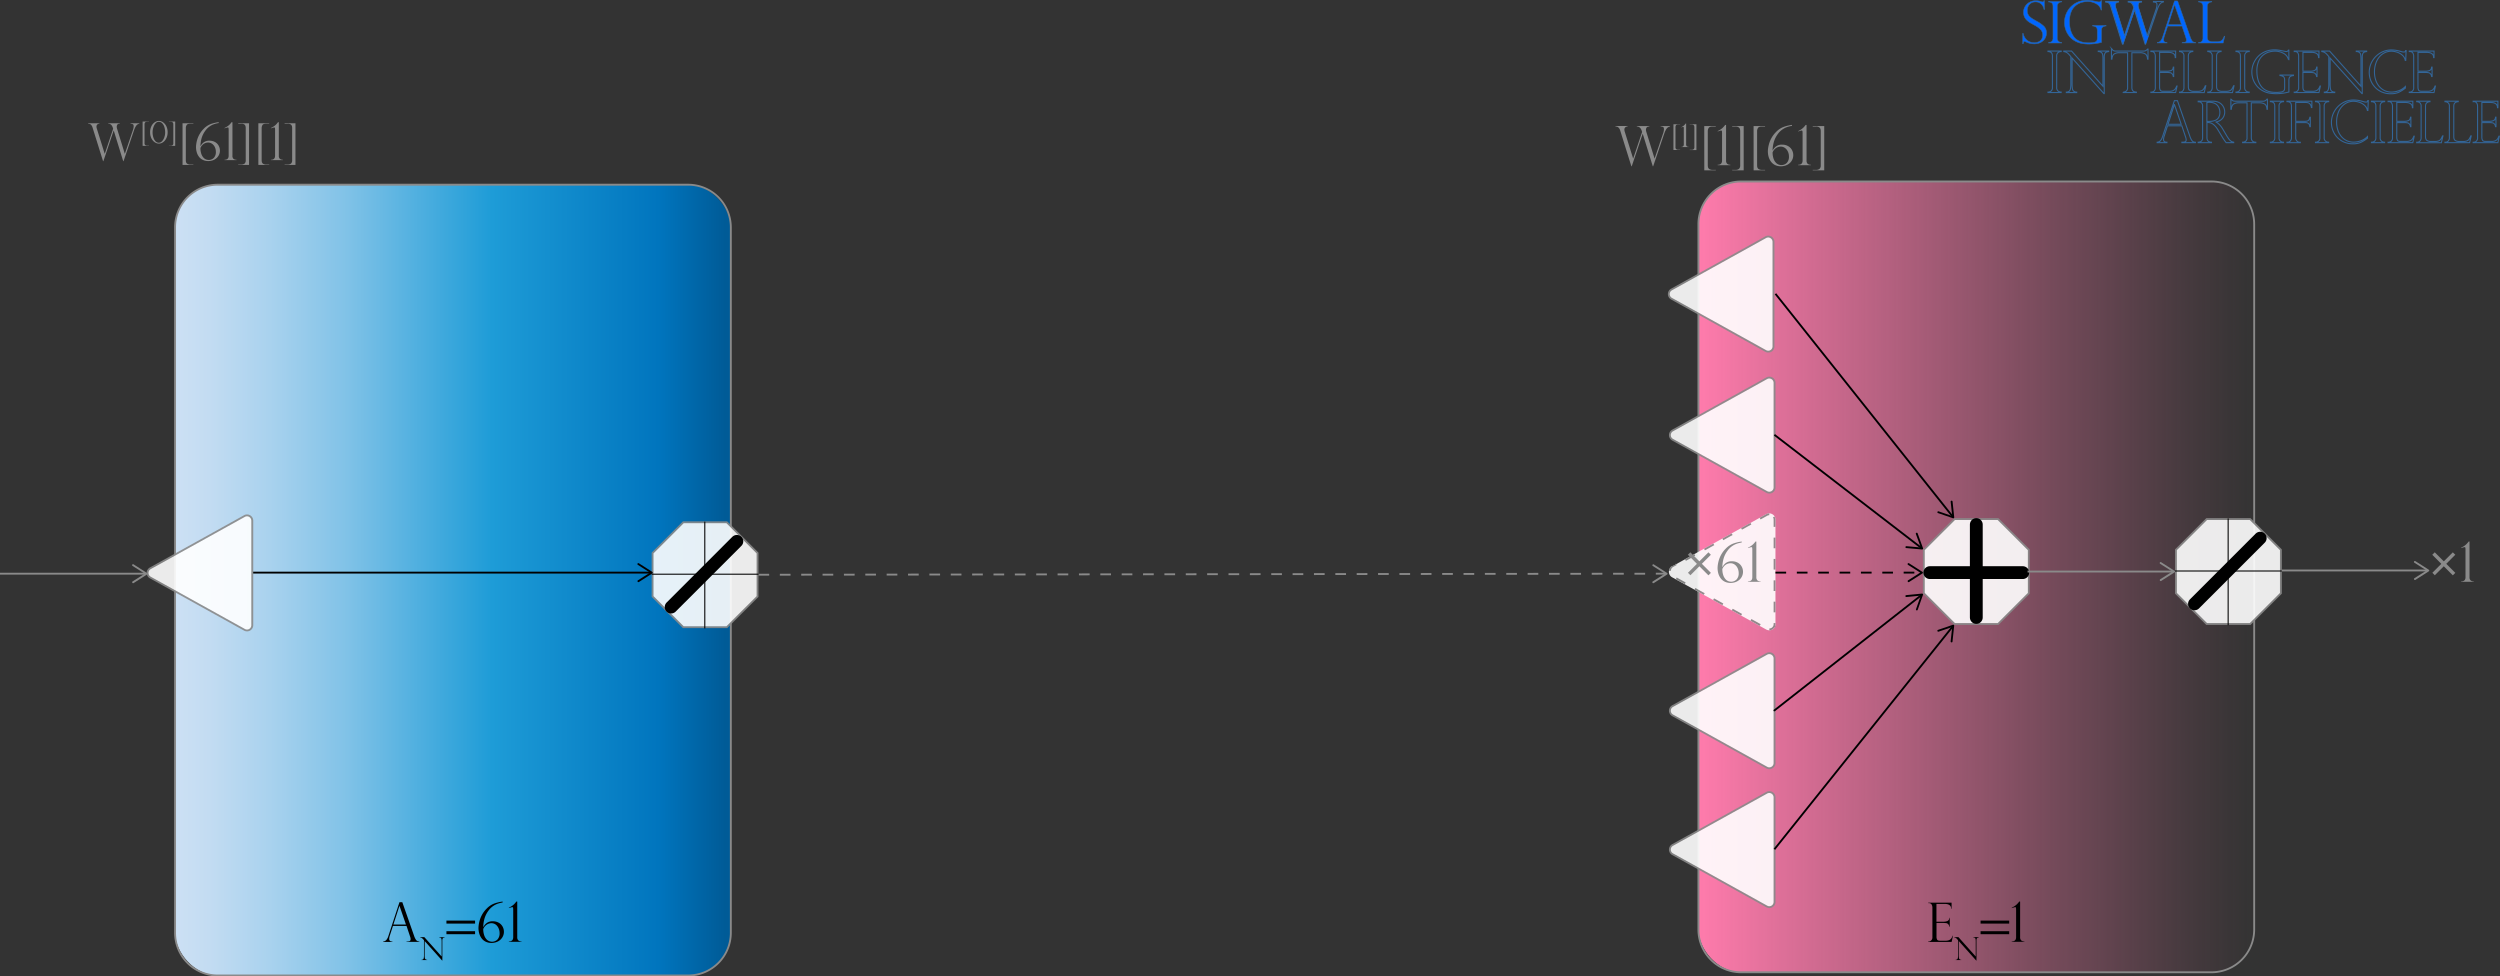
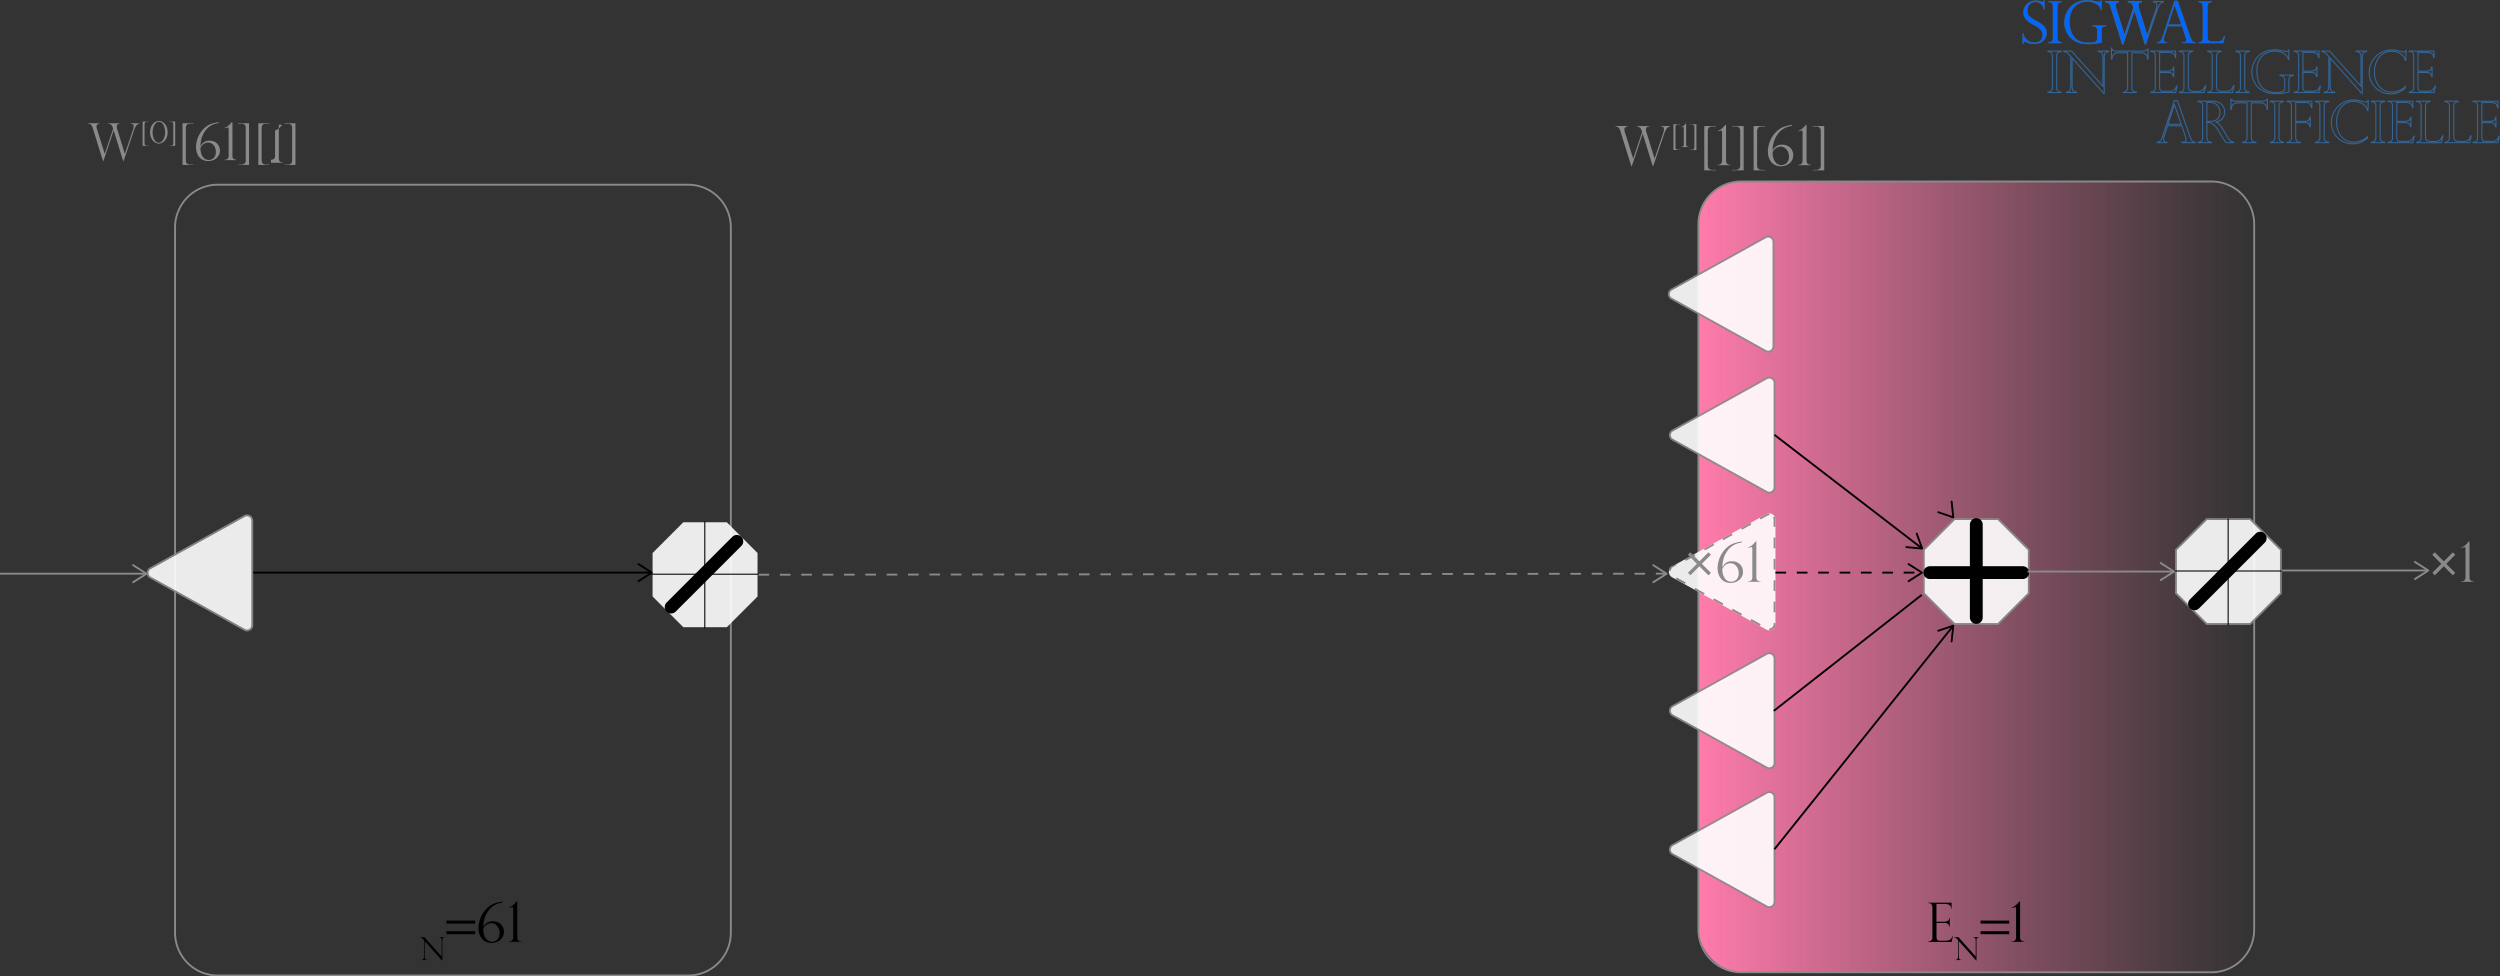
<svg xmlns="http://www.w3.org/2000/svg" viewBox="0 0 2340.23 914.02">
  <rect x="0" y="0" width="2340.23" height="914.02" fill="#333333" stroke="none" />
  <defs>
    <linearGradient id="a" x1="1589.88" y1="540.02" x2="2110.12" y2="540.02" gradientUnits="userSpaceOnUse">
      <stop offset="0" stop-color="#ff7bac" />
      <stop offset="0.22" stop-color="#ff7bac" stop-opacity="0.76" />
      <stop offset="0.6" stop-color="#ff7bac" stop-opacity="0.36" />
      <stop offset="0.87" stop-color="#ff7bac" stop-opacity="0.1" />
      <stop offset="1" stop-color="#ff7bac" stop-opacity="0" />
    </linearGradient>
    <linearGradient id="b" x1="163.88" y1="543.02" x2="684.12" y2="543.02" gradientUnits="userSpaceOnUse">
      <stop offset="0" stop-color="#cce0f4" />
      <stop offset="0.06" stop-color="#c3dcf2" />
      <stop offset="0.17" stop-color="#a9d2ee" />
      <stop offset="0.31" stop-color="#80c2e7" />
      <stop offset="0.46" stop-color="#47acde" />
      <stop offset="0.57" stop-color="#1e9cd7" />
      <stop offset="0.87" stop-color="#0075be" />
      <stop offset="0.99" stop-color="#005b97" />
    </linearGradient>
  </defs>
  <rect x="1589.88" y="169.9" width="520.24" height="740.24" rx="39.88" style="fill:url(#a)" />
  <path d="M2070.24,177.22a39,39,0,0,1,39,39V876.7a39,39,0,0,1-39,39H1629.76a39,39,0,0,1-39-39V216.22a39,39,0,0,1,39-39h440.48m0-1.76H1629.76A40.88,40.88,0,0,0,1589,216.22V876.7a40.88,40.88,0,0,0,40.76,40.76h440.48A40.88,40.88,0,0,0,2111,876.7V216.22a40.88,40.88,0,0,0-40.76-40.76Z" transform="translate(0 -6.44)" style="fill:#8a8a8a" />
  <g style="opacity:0.9">
    <path d="M1655.18,335.59a4.92,4.92,0,0,1-2.39-.62l-88.13-48.91a4.94,4.94,0,0,1,0-8.64l88.13-48.91a4.94,4.94,0,0,1,7.33,4.32v97.82A5,5,0,0,1,1655.18,335.59Z" transform="translate(0 -6.44)" style="fill:#fff" />
    <path d="M1655.18,228.76h0a4.08,4.08,0,0,1,4.06,4.07v97.82a4,4,0,0,1-6,3.55l-88.14-48.91a4.06,4.06,0,0,1,0-7.1l88.14-48.91a4,4,0,0,1,2-.52m0-1.75a5.77,5.77,0,0,0-2.82.74l-88.13,48.91a5.81,5.81,0,0,0,0,10.16l88.13,48.91a5.8,5.8,0,0,0,8.64-5.08V232.83a5.82,5.82,0,0,0-5.82-5.82Z" transform="translate(0 -6.44)" style="fill:#8a8a8a" />
  </g>
  <g style="opacity:0.9">
    <path d="M1656.18,467.59a4.92,4.92,0,0,1-2.39-.62l-88.13-48.91a4.94,4.94,0,0,1,0-8.64l88.13-48.91a4.94,4.94,0,0,1,7.33,4.32v97.82A5,5,0,0,1,1656.18,467.59Z" transform="translate(0 -6.44)" style="fill:#fff" />
    <path d="M1656.18,360.76h0a4.08,4.08,0,0,1,4.06,4.07v97.82a4,4,0,0,1-6,3.55l-88.14-48.91a4.06,4.06,0,0,1,0-7.1l88.14-48.91a4,4,0,0,1,2-.52m0-1.75a5.77,5.77,0,0,0-2.82.74l-88.13,48.91a5.81,5.81,0,0,0,0,10.16l88.13,48.91a5.8,5.8,0,0,0,8.64-5.08V364.83a5.82,5.82,0,0,0-5.82-5.82Z" transform="translate(0 -6.44)" style="fill:#8a8a8a" />
  </g>
  <g style="opacity:0.9">
    <path d="M1565.23,536.66l88.13-48.91a5.81,5.81,0,0,1,8.64,5.08v97.82a5.81,5.81,0,0,1-8.64,5.08l-88.13-48.91A5.81,5.81,0,0,1,1565.23,536.66Z" transform="translate(0 -6.44)" style="fill:#fff" />
    <path d="M1656.18,487a5.77,5.77,0,0,0-2.82.74h0l-6.16,3.41.85,1.54,6.18-3.43a4,4,0,0,1,2-.52V487Zm-17.73,9-7,3.89h0l-.16.09-.06,0h0l0,0h0l-.09,0h0l0,0h0l-1.33.74.86,1.53,8.74-4.85-.85-1.54ZM1621,505.73l-4.91,2.72h0l-3.81,2.12.85,1.54,8.74-4.86-.85-1.53Zm-17.49,9.7-4.64,2.58h-.07l-.13.07h0l0,0,0,0h0l0,0h0l0,0h0l0,0h0l0,0h0l0,0h0l-3.55,2,.85,1.53,8.75-4.85-.86-1.54ZM1586,525.14l-4.3,2.38h0l0,0h-.08l-4.32,2.4.85,1.54,8.75-4.86-.85-1.53Zm-17.49,9.7-2,1.13h0l-.26.14h-.08l0,0h-.28l0,0h-.22l0,0h0l-.16.09h0l-.14.08h-.45l-.09.06h-.22a5.73,5.73,0,0,0-2.22,4.21h0v.23l1.75,0a4,4,0,0,1,2.09-3.6l3.27-1.81-.85-1.54Zm1,12.33-.85,1.54,3,1.65h0l0,0,0,0h.09l0,0h0l.05,0h0l0,0h0l0,0h0l.1,0h0l.05,0h0l0,0h0l0,0h0l5.13,2.85.86-1.54-8.75-4.85Zm17.49,9.7-.85,1.54,8.74,4.85.85-1.53-8.74-4.86Zm17.49,9.71-.85,1.54,7,3.89h.06l0,0h0l1.63.91.85-1.54-8.74-4.85Zm17.49,9.7-.86,1.54,8.75,4.85.85-1.53-8.74-4.86Zm17.48,9.71-.85,1.54,8.52,4.72h0l.07,0h0l0,0h.1l.85-1.54-8.75-4.85Zm22.58,3.67h-1.76v1a4,4,0,0,1-4,4.07l0,1.75a5.88,5.88,0,0,0,4.75-2.65h.14v0h0l.11-.18h.18l0-.08h0v0h.17v0h.14v0h.09v0h0v-1Zm0-20h-1.76v10H1662v-10Zm0-20h-1.76v10H1662v-10Zm0-20h-1.76v10H1662v-10Zm0-20h-1.76v10H1662v-10Zm-.84-19.85-1.5.91a4,4,0,0,1,.58,2.11v6.83H1662v-6.83h0v0h0v0h0v0h0v0h0v0h0v0h0v0h0a5.74,5.74,0,0,0-.83-2.62Z" transform="translate(0 -6.44)" style="fill:#8a8a8a" />
  </g>
  <g style="opacity:0.9">
    <path d="M1656.18,725.59a4.92,4.92,0,0,1-2.39-.62l-88.13-48.91a4.94,4.94,0,0,1,0-8.64l88.13-48.91a4.94,4.94,0,0,1,7.33,4.32v97.82A5,5,0,0,1,1656.18,725.59Z" transform="translate(0 -6.44)" style="fill:#fff" />
    <path d="M1656.18,618.76h0a4.08,4.08,0,0,1,4.06,4.07v97.82a4,4,0,0,1-6,3.55l-88.14-48.91a4.06,4.06,0,0,1,0-7.1l88.14-48.91a4,4,0,0,1,2-.52m0-1.75a5.77,5.77,0,0,0-2.82.74l-88.13,48.91a5.81,5.81,0,0,0,0,10.16l88.13,48.91a5.8,5.8,0,0,0,8.64-5.08V622.83a5.82,5.82,0,0,0-5.82-5.82Z" transform="translate(0 -6.44)" style="fill:#8a8a8a" />
  </g>
  <g style="opacity:0.9">
    <path d="M1656.18,855.59a4.92,4.92,0,0,1-2.39-.62l-88.13-48.91a4.94,4.94,0,0,1,0-8.64l88.13-48.91a4.92,4.92,0,0,1,7.33,4.32v97.82A5,5,0,0,1,1656.18,855.59Z" transform="translate(0 -6.44)" style="fill:#fff" />
    <path d="M1656.18,748.76h0a4.08,4.08,0,0,1,4.06,4.07v97.82a4,4,0,0,1-6,3.55l-88.14-48.91a4.06,4.06,0,0,1,0-7.1l88.14-48.91a4,4,0,0,1,2-.52m0-1.75a5.77,5.77,0,0,0-2.82.74l-88.13,48.91a5.81,5.81,0,0,0,0,10.16l88.13,48.91a5.8,5.8,0,0,0,8.64-5.08V752.83a5.82,5.82,0,0,0-5.82-5.82Z" transform="translate(0 -6.44)" style="fill:#8a8a8a" />
  </g>
  <g style="opacity:0.9">
    <polygon points="1829.65 584.14 1800.88 555.36 1800.88 514.67 1829.65 485.9 1870.35 485.9 1899.12 514.67 1899.12 555.36 1870.35 584.14 1829.65 584.14" style="fill:#fff" />
    <path d="M1870,493.22l28.26,28.26v40L1870,589.7h-40l-28.26-28.26v-40L1830,493.22h40m.73-1.76h-41.42L1800,520.75v41.42l29.29,29.29h41.42L1900,562.17V520.75l-29.29-29.29Z" transform="translate(0 -6.44)" style="fill:#8a8a8a" />
  </g>
-   <line x1="1662" y1="275.02" x2="1827.69" y2="483.36" style="fill:none;stroke:#000;stroke-miterlimit:10;stroke-width:1.757px" />
  <path d="M1813.61,485.65a.89.89,0,0,1,1.12-.54l12.71,4.38L1826,476.12a.88.88,0,0,1,.78-1,.88.88,0,0,1,1,.78l1.55,14.74a.9.9,0,0,1-.33.78.88.88,0,0,1-.83.14l-14-4.83a.8.8,0,0,1-.41-.28A.89.89,0,0,1,1813.61,485.65Z" transform="translate(0 -6.44)" />
  <line x1="1661" y1="407.02" x2="1798.33" y2="512.73" style="fill:none;stroke:#000;stroke-miterlimit:10;stroke-width:1.757px" />
  <path d="M1783.67,518.53a.88.88,0,0,1,.95-.8l13.39,1.19-4.58-12.63a.88.88,0,0,1,.52-1.13.89.89,0,0,1,1.13.53l5.05,13.93a.9.9,0,0,1-.13.84.89.89,0,0,1-.77.34l-14.77-1.32a.88.88,0,0,1-.79-1Z" transform="translate(0 -6.44)" />
  <line x1="1662" y1="536.02" x2="1797.89" y2="536.02" style="fill:none;stroke:#000;stroke-miterlimit:10;stroke-width:1.757px;stroke-dasharray:10,10" />
  <path d="M1785.88,550.89a.87.87,0,0,1,.27-1.21l11.34-7.22-11.34-7.22a.88.88,0,1,1,.94-1.48l12.5,8a.87.87,0,0,1,0,1.48l-12.5,8a.87.87,0,0,1-1.21-.27Z" transform="translate(0 -6.44)" />
  <line x1="1661" y1="665.02" x2="1798.34" y2="557.32" style="fill:none;stroke:#000;stroke-linecap:round;stroke-linejoin:round;stroke-width:1.757px" />
-   <path d="M1794.09,577.81a.87.87,0,0,1-.53-1.12L1798,564l-13.37,1.31a.88.88,0,0,1-1-.78.89.89,0,0,1,.79-1l14.75-1.44a.87.87,0,0,1,.78.33.86.86,0,0,1,.14.83l-4.93,14a.88.88,0,0,1-.28.4A.89.89,0,0,1,1794.09,577.81Z" transform="translate(0 -6.44)" />
  <line x1="1661" y1="795.02" x2="1827.68" y2="586.67" style="fill:none;stroke:#000;stroke-miterlimit:10;stroke-width:1.757px" />
  <path d="M1826.76,607.75a.86.86,0,0,1-.77-1l1.44-13.36-12.72,4.34a.88.88,0,0,1-1.12-.54.9.9,0,0,1,.55-1.12l14-4.79a.89.89,0,0,1,.83.15.87.87,0,0,1,.32.78L1827.73,607a.86.86,0,0,1-1,.78Z" transform="translate(0 -6.44)" />
  <line x1="1806.5" y1="536.02" x2="1893.5" y2="536.02" style="fill:none;stroke:#000;stroke-linecap:round;stroke-linejoin:bevel;stroke-width:12px" />
  <line x1="1850" y1="578.02" x2="1850" y2="491.02" style="fill:none;stroke:#000;stroke-linecap:round;stroke-linejoin:bevel;stroke-width:12px" />
  <line x1="1898" y1="535.02" x2="2033.89" y2="535.02" style="fill:none;stroke:#8a8a8a;stroke-miterlimit:10;stroke-width:1.757px" />
  <path d="M2021.88,549.89a.87.87,0,0,1,.27-1.21l11.34-7.22-11.34-7.22a.88.88,0,1,1,.94-1.48l12.5,8a.87.87,0,0,1,0,1.48l-12.5,8a.87.87,0,0,1-1.21-.27Z" transform="translate(0 -6.44)" style="fill:#8a8a8a" />
  <g style="opacity:0.9">
    <polygon points="2065.65 584.14 2036.88 555.36 2036.88 514.67 2065.65 485.9 2106.35 485.9 2135.12 514.67 2135.12 555.36 2106.35 584.14 2065.65 584.14" style="fill:#fff" />
    <path d="M2106,493.22l28.26,28.26v40L2106,589.7h-40l-28.26-28.26v-40L2066,493.22h40m.73-1.76h-41.42L2036,520.75v41.42l29.29,29.29h41.42L2136,562.17V520.75l-29.29-29.29Z" transform="translate(0 -6.44)" style="fill:#8a8a8a" />
  </g>
  <line x1="2085.75" y1="485.27" x2="2085.75" y2="585.27" style="fill:none;stroke:#000;stroke-linejoin:bevel" />
  <line x1="2036" y1="534.52" x2="2136" y2="534.52" style="fill:none;stroke:#000;stroke-linejoin:bevel" />
  <path d="M1582.31,523.44l8.46,8.46,8.47-8.44,2.29,2.29-8.44,8.47,8.47,8.47-2.32,2.31-8.47-8.47-8.41,8.4-2.29-2.3,8.39-8.39-8.47-8.49Z" transform="translate(0 -6.44)" style="fill:#8a8a8a" />
  <path d="M1630.42,513.38v.87a30.81,30.81,0,0,0-4.5,1.1,18.56,18.56,0,0,0-4.55,2.36,17.45,17.45,0,0,0-4.37,4.41,23.59,23.59,0,0,0-3.49,6.94,31.58,31.58,0,0,0-1.24,8.1l.1.1a11,11,0,0,1,3-3.66,9,9,0,0,1,5.94-1.75,10.77,10.77,0,0,1,5.45,1.35,9.15,9.15,0,0,1,3.61,3.61,10,10,0,0,1-2,12.24,11.1,11.1,0,0,1-3.72,2.25,13.36,13.36,0,0,1-4.65.8,12.19,12.19,0,0,1-5.49-1.18,10.56,10.56,0,0,1-3.85-3.24,14.18,14.18,0,0,1-2.18-4.53,19.1,19.1,0,0,1-.68-5,24.1,24.1,0,0,1,.3-3.35,29.78,29.78,0,0,1,1.08-4.55,25.9,25.9,0,0,1,2.34-5.18,25.11,25.11,0,0,1,4-5.13,19.32,19.32,0,0,1,7.27-4.79A35.71,35.71,0,0,1,1630.42,513.38Zm-18.15,25.72a17.43,17.43,0,0,0,.8,5.57,10.49,10.49,0,0,0,2.74,4.53,7.16,7.16,0,0,0,9.77-.3,8.32,8.32,0,0,0,2-6,10.69,10.69,0,0,0-1-4.58,8.52,8.52,0,0,0-2.75-3.38,6.74,6.74,0,0,0-4-1.25,8.11,8.11,0,0,0-4.2,1.24A8.92,8.92,0,0,0,1612.27,539.1Z" transform="translate(0 -6.44)" style="fill:#8a8a8a" />
  <path d="M1640.33,546.74V522.17a20.54,20.54,0,0,0-.12-3,.71.71,0,0,0-.8-.55,19.1,19.1,0,0,0-3.16.92v-.4c1-.53,1.92-1,2.64-1.48A14.81,14.81,0,0,0,1641,516a19.84,19.84,0,0,0,2.28-2.63h.82v33.36a4,4,0,0,0,1,3,4.25,4.25,0,0,0,3,.94v.4h-11.87v-.4Q1640.33,550.73,1640.33,546.74Z" transform="translate(0 -6.44)" style="fill:#8a8a8a" />
  <line x1="710" y1="538.02" x2="1558.89" y2="537.02" style="fill:none;stroke:#8a8a8a;stroke-miterlimit:10;stroke-width:1.757px;stroke-dasharray:10,10" />
  <path d="M1546.89,551.91a.89.89,0,0,1,.27-1.22l11.33-7.23-11.35-7.21a.88.88,0,0,1,.94-1.48l12.51,8a.89.89,0,0,1,.41.74.86.86,0,0,1-.41.74l-12.49,8a.89.89,0,0,1-1.21-.27Z" transform="translate(0 -6.44)" style="fill:#8a8a8a" />
  <line x1="2136" y1="534.02" x2="2271.89" y2="534.02" style="fill:none;stroke:#8a8a8a;stroke-miterlimit:10;stroke-width:1.757px" />
  <path d="M2259.88,548.89a.87.87,0,0,1,.27-1.21l11.34-7.22-11.34-7.22a.88.88,0,1,1,.94-1.48l12.5,8a.87.87,0,0,1,0,1.48l-12.5,8a.87.87,0,0,1-1.21-.27Z" transform="translate(0 -6.44)" style="fill:#8a8a8a" />
  <line x1="2054.24" y1="565.28" x2="2115.76" y2="503.76" style="fill:none;stroke:#000;stroke-linecap:round;stroke-linejoin:bevel;stroke-width:12px" />
  <path d="M2279.15,523.44l8.47,8.46,8.46-8.44,2.3,2.29-8.45,8.47,8.47,8.47-2.32,2.31-8.46-8.47-8.42,8.4-2.29-2.3,8.39-8.39-8.47-8.49Z" transform="translate(0 -6.44)" style="fill:#8a8a8a" />
  <path d="M2307.94,546.74V522.17a18.54,18.54,0,0,0-.13-3,.7.7,0,0,0-.79-.55,19.07,19.07,0,0,0-3.17.92v-.4a28.85,28.85,0,0,0,2.64-1.48,14.33,14.33,0,0,0,2.11-1.66,19.84,19.84,0,0,0,2.28-2.63h.82v33.36a4,4,0,0,0,1,3,4.29,4.29,0,0,0,3,.94v.4h-11.88v-.4Q2307.94,550.73,2307.94,546.74Z" transform="translate(0 -6.44)" style="fill:#8a8a8a" />
-   <rect x="163.88" y="172.9" width="520.24" height="740.24" rx="39.88" style="fill:url(#b)" />
  <path d="M644.24,180.22a39,39,0,0,1,39,39V879.7a39,39,0,0,1-39,39H203.76a39,39,0,0,1-39-39V219.22a39,39,0,0,1,39-39H644.24m0-1.76H203.76A40.88,40.88,0,0,0,163,219.22V879.7a40.88,40.88,0,0,0,40.76,40.76H644.24A40.88,40.88,0,0,0,685,879.7V219.22a40.88,40.88,0,0,0-40.76-40.76Z" transform="translate(0 -6.44)" style="fill:#8a8a8a" />
  <g style="opacity:0.9">
    <polygon points="639.65 587.14 610.88 558.36 610.88 517.67 639.65 488.9 680.35 488.9 709.12 517.67 709.12 558.36 680.35 587.14 639.65 587.14" style="fill:#fff" />
-     <path d="M680,496.22l28.26,28.26v40L680,592.7H640l-28.26-28.26v-40L640,496.22h40m.73-1.76H639.29L610,523.75v41.42l29.29,29.29h41.42L710,565.17V523.75l-29.29-29.29Z" transform="translate(0 -6.44)" style="fill:#8a8a8a" />
  </g>
  <line x1="659.75" y1="488.27" x2="659.75" y2="588.27" style="fill:none;stroke:#000;stroke-linejoin:bevel" />
  <line x1="610" y1="537.52" x2="710" y2="537.52" style="fill:none;stroke:#000;stroke-linejoin:bevel" />
  <line x1="628.24" y1="568.28" x2="689.76" y2="506.76" style="fill:none;stroke:#000;stroke-linecap:round;stroke-linejoin:bevel;stroke-width:12px" />
-   <path d="M376.61,851l11,31.42a15.75,15.75,0,0,0,1.64,3.54,3.7,3.7,0,0,0,1.48,1.38,6.7,6.7,0,0,0,1.81.39v.4h-12v-.4a9.08,9.08,0,0,0,2.84-.35q1-.35,1-1.89a7.47,7.47,0,0,0-.47-2.27.69.69,0,0,1-.1-.3l-3.26-9.73h-12.7l-2.91,9a10.18,10.18,0,0,0-.6,3,2.33,2.33,0,0,0,.77,2.06,3.94,3.94,0,0,0,2.19.51v.4h-8.61v-.4a4.4,4.4,0,0,0,2.95-1.41,10.66,10.66,0,0,0,1.93-3.75L373.93,851Zm-8.34,20.87H380l-6-17.41h-.1Z" transform="translate(0 -6.44)" />
  <path d="M416.36,883.72V884a4.69,4.69,0,0,0-1.28.31,1.45,1.45,0,0,0-.73.83,4.62,4.62,0,0,0-.27,1.78v18.76h-.14l-16.42-18.32v13.15a16.26,16.26,0,0,0,.13,2.44,2.78,2.78,0,0,0,.38,1.14,2.26,2.26,0,0,0,1.87.82v.23h-5.36v-.23a2.68,2.68,0,0,0,1.4-.39,2,2,0,0,0,.72-1.25,13,13,0,0,0,.21-2.73v-14l-.71-.8a6.05,6.05,0,0,0-1.51-1.36,5.22,5.22,0,0,0-1.41-.43v-.25h4l16.17,18.12V888a16.57,16.57,0,0,0-.12-2.33,2,2,0,0,0-.66-1.23A2.62,2.62,0,0,0,411,884v-.25Z" transform="translate(0 -6.44)" />
  <path d="M444.71,868.23V871H417.9v-2.81Zm0,9.91v2.79H417.9v-2.79Z" transform="translate(0 -6.44)" />
  <path d="M470.51,850.38v.87a30.36,30.36,0,0,0-4.49,1.1,18.44,18.44,0,0,0-4.56,2.36,17.45,17.45,0,0,0-4.37,4.41,24.09,24.09,0,0,0-3.49,6.94,31.58,31.58,0,0,0-1.24,8.1l.1.1a11,11,0,0,1,3-3.66,9,9,0,0,1,5.93-1.75,10.84,10.84,0,0,1,5.46,1.35,9.15,9.15,0,0,1,3.61,3.61,10,10,0,0,1-2,12.24,11,11,0,0,1-3.72,2.25,13.36,13.36,0,0,1-4.65.8,12.19,12.19,0,0,1-5.49-1.18,10.45,10.45,0,0,1-3.84-3.24,13.77,13.77,0,0,1-2.18-4.53,18.7,18.7,0,0,1-.69-5,24.1,24.1,0,0,1,.3-3.35,29.78,29.78,0,0,1,1.08-4.55,27.08,27.08,0,0,1,2.34-5.18,25.11,25.11,0,0,1,4-5.13,19.4,19.4,0,0,1,7.27-4.79A35.85,35.85,0,0,1,470.51,850.38ZM452.36,876.1a17.73,17.73,0,0,0,.81,5.57,10.3,10.3,0,0,0,2.74,4.53,7.15,7.15,0,0,0,9.76-.3,8.32,8.32,0,0,0,2-6,10.54,10.54,0,0,0-1-4.58A8.52,8.52,0,0,0,464,871.9a6.73,6.73,0,0,0-4-1.25,8.09,8.09,0,0,0-4.2,1.24A8.88,8.88,0,0,0,452.36,876.1Z" transform="translate(0 -6.44)" />
  <path d="M480.42,883.74V859.17a20.54,20.54,0,0,0-.12-3c-.08-.37-.35-.55-.8-.55a19.1,19.1,0,0,0-3.16.92v-.4a28.85,28.85,0,0,0,2.64-1.48,14.27,14.27,0,0,0,2.1-1.66,19.84,19.84,0,0,0,2.28-2.63h.83v33.36a4,4,0,0,0,1,3,4.28,4.28,0,0,0,3,.94v.4H476.34v-.4Q480.42,887.73,480.42,883.74Z" transform="translate(0 -6.44)" />
  <path d="M1805,851.87v-.42h21.86v5.77h-.35q0-4.63-6.17-4.63h-7.65v16.66h6.73a9.15,9.15,0,0,0,3.56-.65,3.21,3.21,0,0,0,1.79-3h.37V874h-.37a4.47,4.47,0,0,0-.85-2.18,3.23,3.23,0,0,0-1.23-1,2.87,2.87,0,0,0-1.08-.25,11.33,11.33,0,0,0-1.87-.15h-7v13a5.47,5.47,0,0,0,.56,2.54c.38.71,1.24,1.07,2.61,1.07h5.45a7.8,7.8,0,0,0,3.24-.58,4.89,4.89,0,0,0,2-1.59,9.43,9.43,0,0,0,1.23-2.46h.35l-1.27,5.75H1805v-.4h.5a3.55,3.55,0,0,0,2.29-1,3.86,3.86,0,0,0,1.12-3.09V856.05a5.59,5.59,0,0,0-.76-2.94,2.85,2.85,0,0,0-2.65-1.24Z" transform="translate(0 -6.44)" />
  <path d="M1852.44,883.72V884a4.77,4.77,0,0,0-1.29.31,1.48,1.48,0,0,0-.73.83,4.64,4.64,0,0,0-.26,1.78v18.76H1850l-16.42-18.32v13.15a17.75,17.75,0,0,0,.13,2.44,2.94,2.94,0,0,0,.38,1.14,2.26,2.26,0,0,0,1.87.82v.23h-5.35v-.23a2.71,2.71,0,0,0,1.4-.39,2,2,0,0,0,.71-1.25,13,13,0,0,0,.21-2.73v-14l-.71-.8a5.88,5.88,0,0,0-1.51-1.36,5.22,5.22,0,0,0-1.41-.43v-.25h4l16.17,18.12V888a16.57,16.57,0,0,0-.12-2.33,2,2,0,0,0-.65-1.23,2.66,2.66,0,0,0-1.66-.51v-.25Z" transform="translate(0 -6.44)" />
  <path d="M1880.79,868.23V871H1854v-2.81Zm0,9.91v2.79H1854v-2.79Z" transform="translate(0 -6.44)" />
  <path d="M1887.26,883.74V859.17a20.54,20.54,0,0,0-.12-3,.71.71,0,0,0-.8-.55,19.1,19.1,0,0,0-3.16.92v-.4c1-.53,1.92-1,2.64-1.48a14.81,14.81,0,0,0,2.1-1.66,19.84,19.84,0,0,0,2.28-2.63h.82v33.36a4,4,0,0,0,1,3,4.28,4.28,0,0,0,3,.94v.4h-11.88v-.4Q1887.26,887.73,1887.26,883.74Z" transform="translate(0 -6.44)" />
  <path d="M1563.29,124.45v.42a5.35,5.35,0,0,0-2,.83,6.66,6.66,0,0,0-1.72,2,23.43,23.43,0,0,0-1.77,4.07l-10.28,30.31h-.37l-9.37-30.31h-.12l-10.19,30.31h-.37l-10.43-33.42a6.63,6.63,0,0,0-1.37-2.57,3.61,3.61,0,0,0-1.46-1,8.83,8.83,0,0,0-1.63-.26v-.42h11.38v.42a3.29,3.29,0,0,0-2.26.9,2.75,2.75,0,0,0-.76,2A7.82,7.82,0,0,0,1521,130l7.74,24.78h.1l8.32-24.78-.35-1.12a7.44,7.44,0,0,0-1.49-2.75,4.28,4.28,0,0,0-3.12-1.23v-.42h11.73v.42c-1.33,0-2.18.36-2.57,1a3.69,3.69,0,0,0-.59,1.84,7.6,7.6,0,0,0,.37,2.24l7.65,24.78h.1l7.79-23a15,15,0,0,0,.64-2.17,9.58,9.58,0,0,0,.28-2.11c0-1.13-.24-1.84-.73-2.12a5.8,5.8,0,0,0-2.38-.52v-.42Z" transform="translate(0 -6.44)" style="fill:#8a8a8a" />
  <path d="M1566.49,122.76h6.27V123H1571c-1.1,0-1.81.26-2.13.77a3.41,3.41,0,0,0-.47,1.79v18.55a2.3,2.3,0,0,0,.74,2,3.36,3.36,0,0,0,2,.52h1.62v.23h-6.27Z" transform="translate(0 -6.44)" style="fill:#8a8a8a" />
  <path d="M1576.19,141.59V127.26a13.05,13.05,0,0,0-.07-1.74c0-.22-.21-.32-.47-.32a11.4,11.4,0,0,0-1.84.53v-.23c.61-.31,1.12-.59,1.54-.86a8.78,8.78,0,0,0,1.22-1,10.54,10.54,0,0,0,1.33-1.54h.48v19.46a2.35,2.35,0,0,0,.58,1.78,2.53,2.53,0,0,0,1.77.54v.23h-6.92v-.23A2.07,2.07,0,0,0,1576.19,141.59Z" transform="translate(0 -6.44)" style="fill:#8a8a8a" />
  <path d="M1588,122.76V146.9h-6.28v-.23h1.65a3.13,3.13,0,0,0,2.09-.57,2.58,2.58,0,0,0,.63-2V125.59a4.31,4.31,0,0,0-.16-1.25,1.75,1.75,0,0,0-.74-.92,2.94,2.94,0,0,0-1.68-.39h-1.79v-.27Z" transform="translate(0 -6.44)" style="fill:#8a8a8a" />
  <path d="M1595.34,124.45h10.76v.47h-3c-1.89,0-3.11.44-3.65,1.32a5.73,5.73,0,0,0-.81,3.06v31.83q0,2.56,1.26,3.45a5.91,5.91,0,0,0,3.45.88h2.79v.4h-10.76Z" transform="translate(0 -6.44)" style="fill:#8a8a8a" />
  <path d="M1612,156.74V132.17a20.54,20.54,0,0,0-.12-3c-.08-.37-.35-.55-.8-.55a19.1,19.1,0,0,0-3.16.92v-.4a28.85,28.85,0,0,0,2.64-1.48,14.81,14.81,0,0,0,2.1-1.66,19.84,19.84,0,0,0,2.28-2.63h.82v33.36a4,4,0,0,0,1,3,4.28,4.28,0,0,0,3,.94v.4h-11.88v-.4Q1612,160.73,1612,156.74Z" transform="translate(0 -6.44)" style="fill:#8a8a8a" />
  <path d="M1632.24,124.45v41.41h-10.75v-.4h2.81a5.35,5.35,0,0,0,3.59-1,4.35,4.35,0,0,0,1.09-3.35V129.3a7.26,7.26,0,0,0-.28-2.14,3.05,3.05,0,0,0-1.26-1.58,5.17,5.17,0,0,0-2.89-.66h-3.06v-.47Z" transform="translate(0 -6.44)" style="fill:#8a8a8a" />
  <path d="M1641.51,124.45h10.76v.47h-3c-1.9,0-3.11.44-3.65,1.32a5.73,5.73,0,0,0-.81,3.06v31.83q0,2.56,1.26,3.45a5.91,5.91,0,0,0,3.45.88h2.79v.4h-10.76Z" transform="translate(0 -6.44)" style="fill:#8a8a8a" />
  <path d="M1677.47,123.38v.87a30.81,30.81,0,0,0-4.5,1.1,18.56,18.56,0,0,0-4.55,2.36,17.48,17.48,0,0,0-4.38,4.41,23.8,23.8,0,0,0-3.48,6.94,31.56,31.56,0,0,0-1.25,8.1l.1.1a11.19,11.19,0,0,1,3-3.66,9,9,0,0,1,5.94-1.75,10.8,10.8,0,0,1,5.45,1.35,9.15,9.15,0,0,1,3.61,3.61,10,10,0,0,1,1.25,4.88,10.09,10.09,0,0,1-.82,4,10,10,0,0,1-2.4,3.35,10.9,10.9,0,0,1-3.72,2.25,13.26,13.26,0,0,1-4.64.8,12.19,12.19,0,0,1-5.49-1.18,10.56,10.56,0,0,1-3.85-3.24,14,14,0,0,1-2.18-4.53,18.69,18.69,0,0,1-.68-5,23.85,23.85,0,0,1,.29-3.35,28.75,28.75,0,0,1,1.09-4.55,25.9,25.9,0,0,1,2.34-5.18,25.41,25.41,0,0,1,4-5.13,19.35,19.35,0,0,1,7.28-4.79A35.57,35.57,0,0,1,1677.47,123.38Zm-18.16,25.72a17.73,17.73,0,0,0,.81,5.57,10.49,10.49,0,0,0,2.74,4.53,7.15,7.15,0,0,0,9.76-.3,8.28,8.28,0,0,0,2-6,10.68,10.68,0,0,0-1-4.58,8.6,8.6,0,0,0-2.75-3.38,6.78,6.78,0,0,0-4-1.25,8.11,8.11,0,0,0-4.2,1.24A8.94,8.94,0,0,0,1659.31,149.1Z" transform="translate(0 -6.44)" style="fill:#8a8a8a" />
  <path d="M1687.38,156.74V132.17a18.54,18.54,0,0,0-.13-3,.7.7,0,0,0-.79-.55,19.07,19.07,0,0,0-3.17.92v-.4a28.85,28.85,0,0,0,2.64-1.48A14.33,14.33,0,0,0,1688,126a19.84,19.84,0,0,0,2.28-2.63h.82v33.36a4,4,0,0,0,1,3,4.29,4.29,0,0,0,3,.94v.4h-11.88v-.4Q1687.39,160.73,1687.38,156.74Z" transform="translate(0 -6.44)" style="fill:#8a8a8a" />
  <path d="M1707.65,124.45v41.41h-10.76v-.4h2.82a5.34,5.34,0,0,0,3.58-1,4.35,4.35,0,0,0,1.1-3.35V129.3a7.24,7.24,0,0,0-.29-2.14,3,3,0,0,0-1.26-1.58,5.15,5.15,0,0,0-2.89-.66h-3.06v-.47Z" transform="translate(0 -6.44)" style="fill:#8a8a8a" />
  <g style="opacity:0.9">
    <path d="M231.18,596.59a4.92,4.92,0,0,1-2.39-.62l-88.13-48.91a4.94,4.94,0,0,1,0-8.64l88.13-48.91a4.94,4.94,0,0,1,7.33,4.32v97.82A5,5,0,0,1,231.18,596.59Z" transform="translate(0 -6.44)" style="fill:#fff" />
    <path d="M231.18,489.76h0a4.08,4.08,0,0,1,4.06,4.07v97.82a4,4,0,0,1-6,3.55l-88.14-48.91a4.06,4.06,0,0,1,0-7.1l88.14-48.91a4,4,0,0,1,2-.52m0-1.75a5.77,5.77,0,0,0-2.82.74l-88.13,48.91a5.81,5.81,0,0,0,0,10.16l88.13,48.91a5.8,5.8,0,0,0,8.64-5.08V493.83a5.82,5.82,0,0,0-5.82-5.82Z" transform="translate(0 -6.44)" style="fill:#8a8a8a" />
  </g>
  <line x1="237" y1="536.02" x2="608.89" y2="536.02" style="fill:none;stroke:#000;stroke-miterlimit:10;stroke-width:1.757px" />
  <path d="M596.88,550.89a.87.87,0,0,1,.27-1.21l11.34-7.22-11.34-7.22a.88.88,0,1,1,.94-1.48l12.5,8a.87.87,0,0,1,0,1.48l-12.5,8a.87.87,0,0,1-1.21-.27Z" transform="translate(0 -6.44)" />
  <line y1="537.02" x2="135.89" y2="537.02" style="fill:none;stroke:#8a8a8a;stroke-miterlimit:10;stroke-width:1.757px" />
  <path d="M123.88,551.89a.87.87,0,0,1,.27-1.21l11.34-7.22-11.34-7.22a.88.88,0,1,1,.94-1.48l12.5,8a.87.87,0,0,1,0,1.48l-12.5,8a.87.87,0,0,1-1.21-.27Z" transform="translate(0 -6.44)" style="fill:#8a8a8a" />
  <path d="M1913.8,15.29h-.42a8.49,8.49,0,0,0-2.47-4.95,7.42,7.42,0,0,0-5.52-2.12,7.56,7.56,0,0,0-4,1,7.24,7.24,0,0,0-2.69,2.88,8.89,8.89,0,0,0-1,4.16,8.54,8.54,0,0,0,.57,3.23A7.09,7.09,0,0,0,1900,22a15.24,15.24,0,0,0,2.61,2c1,.63,2.36,1.41,4.06,2.36a31,31,0,0,1,6.65,4.68,8.58,8.58,0,0,1,2.37,6.4,9.76,9.76,0,0,1-1.28,4.78,9.91,9.91,0,0,1-3.86,3.79,12.82,12.82,0,0,1-6.41,1.47,15.89,15.89,0,0,1-4.24-.51,21.49,21.49,0,0,1-3.75-1.44,4.52,4.52,0,0,0-1.08-.26.72.72,0,0,0-.73.39,14,14,0,0,0-.46,1.72h-.44V37.7h.44a11,11,0,0,0,3.69,6.46,10.38,10.38,0,0,0,6.68,2.19,8.88,8.88,0,0,0,4.73-1.11,6,6,0,0,0,2.46-2.69,7.84,7.84,0,0,0,.69-3.16,7.37,7.37,0,0,0-2-5.34,24.75,24.75,0,0,0-6.05-4.24c-1.87-1-3.25-1.81-4.14-2.37a16.17,16.17,0,0,1-2.73-2.19,10,10,0,0,1-2.2-3.17,10.64,10.64,0,0,1,.63-9.46,10.88,10.88,0,0,1,4.11-4,12,12,0,0,1,6-1.51,17,17,0,0,1,5.25.87,2.56,2.56,0,0,0,1.13.21c.58,0,1-.4,1.19-1.19h.42Z" transform="translate(0 -6.44)" style="fill:#06f;stroke:#369;stroke-miterlimit:10;stroke-width:0.5px" />
  <path d="M1930,7.82v.45a4.56,4.56,0,0,0-3,1,3.92,3.92,0,0,0-1.21,3.24V42a3.91,3.91,0,0,0,1.29,3.26,4.57,4.57,0,0,0,2.87,1v.42h-12.31v-.42a4.46,4.46,0,0,0,2.91-1,4,4,0,0,0,1.23-3.28V12.49c0-1.62-.41-2.72-1.23-3.32a4.75,4.75,0,0,0-2.91-.9V7.82Z" transform="translate(0 -6.44)" style="fill:#06f;stroke:#369;stroke-miterlimit:10;stroke-width:0.5px" />
  <path d="M1967.21,15.89h-.43A8.81,8.81,0,0,0,1962.3,10a16.28,16.28,0,0,0-8.3-2.1,20,20,0,0,0-5.21.75,16.29,16.29,0,0,0-5.42,2.73,14.67,14.67,0,0,0-4.38,5.74,22.47,22.47,0,0,0-1.74,9.45q0,9.07,4.23,14.5t13.6,5.43a21.09,21.09,0,0,0,5.43-.5,3.56,3.56,0,0,0,2.23-1.37,4.85,4.85,0,0,0,.48-2.34V35.17c0-1.69-.36-2.81-1.09-3.35a6.75,6.75,0,0,0-3.28-1.08v-.45h12.63v.45a6.6,6.6,0,0,0-2.69.75,2.79,2.79,0,0,0-1.27,1.46,7.38,7.38,0,0,0-.31,2.38V46.14a46.34,46.34,0,0,1-12,1.55,36.9,36.9,0,0,1-6.31-.53,21.25,21.25,0,0,1-6.48-2.34,18,18,0,0,1-6-5.38,20.08,20.08,0,0,1-3.88-12.1A21.08,21.08,0,0,1,1938.29,13,19.74,19.74,0,0,1,1945,8.39a22.35,22.35,0,0,1,8.83-1.7,26.1,26.1,0,0,1,3.67.25c1.19.17,3,.51,5.35,1a10.34,10.34,0,0,0,2,.31A2,2,0,0,0,1966.78,7h.43Z" transform="translate(0 -6.44)" style="fill:#06f;stroke:#369;stroke-miterlimit:10;stroke-width:0.5px" />
  <path d="M2025.13,7.82v.45a5.54,5.54,0,0,0-2.11.89,6.89,6.89,0,0,0-1.82,2.13,23.49,23.49,0,0,0-1.87,4.31l-10.89,32.09h-.4l-9.91-32.09H1998l-10.79,32.09h-.39l-11-35.38a6.77,6.77,0,0,0-1.45-2.72,3.82,3.82,0,0,0-1.54-1,9.76,9.76,0,0,0-1.73-.28V7.82h12v.45a3.5,3.5,0,0,0-2.39,1,2.92,2.92,0,0,0-.8,2.08,8.19,8.19,0,0,0,.45,2.38l8.2,26.23h.1l8.81-26.23-.37-1.19a7.86,7.86,0,0,0-1.58-2.91,4.46,4.46,0,0,0-3.3-1.31V7.82h12.42v.45q-2.1,0-2.73,1.08a4,4,0,0,0-.62,2,7.66,7.66,0,0,0,.4,2.38l8.09,26.23h.11l8.25-24.31a16.81,16.81,0,0,0,.67-2.29,9.9,9.9,0,0,0,.31-2.24c0-1.2-.26-1.94-.78-2.24a6,6,0,0,0-2.52-.56V7.82Z" transform="translate(0 -6.44)" style="fill:none;stroke:#369;stroke-miterlimit:10" />
  <path d="M2038.46,7.35l11.63,33.27a15.93,15.93,0,0,0,1.74,3.75,3.91,3.91,0,0,0,1.56,1.46,7,7,0,0,0,1.92.41v.42h-12.69v-.42a9.42,9.42,0,0,0,3-.37c.7-.24,1-.91,1-2a7.86,7.86,0,0,0-.5-2.4.79.79,0,0,1-.1-.32l-3.46-10.31h-13.44l-3.09,9.55a10.77,10.77,0,0,0-.63,3.14,2.42,2.42,0,0,0,.82,2.17,4.17,4.17,0,0,0,2.32.54v.42h-9.13v-.42a4.61,4.61,0,0,0,3.13-1.49,11.14,11.14,0,0,0,2-4l11-33.43Zm-8.84,22.1H2042L2035.66,11h-.1Z" transform="translate(0 -6.44)" style="fill:#06f;stroke:#369;stroke-miterlimit:10;stroke-width:0.5px" />
  <path d="M2058,46.24h.53a3.41,3.41,0,0,0,2.51-1.12,4.33,4.33,0,0,0,1.1-3.15V12.65a4,4,0,0,0-1.23-3.38,4.94,4.94,0,0,0-2.91-1V7.82h12.42v.45a5.08,5.08,0,0,0-2.9,1c-.85.61-1.27,1.75-1.27,3.4V41c0,1.69.42,2.86,1.27,3.51a6.85,6.85,0,0,0,4.14,1H2075a9.56,9.56,0,0,0,3.49-.53,4.56,4.56,0,0,0,2.07-1.61,14.8,14.8,0,0,0,1.55-3.06h.45l-1.47,6.38H2058Z" transform="translate(0 -6.44)" style="fill:#06f;stroke:#369;stroke-miterlimit:10;stroke-width:0.5px" />
  <path d="M2008.65,47.7h-.4l-9.91-32.08h-.13L1987.42,47.7H1987l-11-35.38a6.85,6.85,0,0,0-1.45-2.72,3.82,3.82,0,0,0-1.54-1,9,9,0,0,0-1.73-.27V7.84h12v.45a3.52,3.52,0,0,0-2.39.94,3,3,0,0,0-.8,2.09,8.19,8.19,0,0,0,.45,2.37l8.2,26.24h.1l8.81-26.24-.37-1.19a7.86,7.86,0,0,0-1.58-2.91,4.45,4.45,0,0,0-3.3-1.3V7.84h12.42v.45q-2.1,0-2.73,1.08a3.92,3.92,0,0,0-.62,2,8,8,0,0,0,.4,2.37L2010,39.93h.11l1.17.08" transform="translate(0 -6.44)" style="fill:#06f;stroke:#369;stroke-miterlimit:10;stroke-width:0.5px" />
  <path d="M2038.28,100.69,2049.91,134a17,17,0,0,0,1.74,3.75,4,4,0,0,0,1.57,1.46,6.9,6.9,0,0,0,1.91.41V140h-12.68v-.42a9.46,9.46,0,0,0,3-.37c.7-.25,1-.91,1-2a8.18,8.18,0,0,0-.5-2.4.85.85,0,0,1-.11-.32l-3.45-10.31H2029l-3.08,9.55a10.78,10.78,0,0,0-.63,3.13,2.46,2.46,0,0,0,.81,2.18,4.21,4.21,0,0,0,2.32.54V140h-9.12v-.42a4.59,4.59,0,0,0,3.12-1.49,11,11,0,0,0,2-4l11-33.43Zm-8.83,22.09h12.37l-6.33-18.43h-.11Z" transform="translate(0 -6.44)" style="fill:none;stroke:#369;stroke-miterlimit:10" />
  <path d="M2058.23,101.72h-.53v-.56h13.45a13.68,13.68,0,0,1,5.5,1,9.22,9.22,0,0,1,3.5,2.55A9.8,9.8,0,0,1,2082,108a11.24,11.24,0,0,1,.54,3.38,9.63,9.63,0,0,1-.89,4,8.71,8.71,0,0,1-2.71,3.33,10.52,10.52,0,0,1-4.58,1.9v.11q3.48,1.68,6.44,6.69l3.5,5.94q2.39,4,3.81,5a5.72,5.72,0,0,0,2.84,1.19V140h-7.07c-.3-.39-.58-.76-.84-1.12l-.85-1.15c-.17-.26-.43-.66-.77-1.2s-.55-.84-.62-.91l-4.64-7.67a20.3,20.3,0,0,0-2.86-3.81,11.5,11.5,0,0,0-2.73-2.1,8.28,8.28,0,0,0-2.28-.79,16.68,16.68,0,0,0-2.39-.15v14.21q0,4.14,4.22,4.27V140H2057.7v-.42a5.89,5.89,0,0,0,2.06-.44,3.27,3.27,0,0,0,1.49-1.31,4.75,4.75,0,0,0,.59-2.52V105.93a4.07,4.07,0,0,0-1.13-3.26A3.75,3.75,0,0,0,2058.23,101.72Zm7.62,18.35h2.21a14.12,14.12,0,0,0,5.71-1,6.58,6.58,0,0,0,3.23-2.87,9.41,9.41,0,0,0,1-4.54,11.22,11.22,0,0,0-.89-4.39,8.13,8.13,0,0,0-3.05-3.62,12.24,12.24,0,0,0-8.21-1.22Z" transform="translate(0 -6.44)" style="fill:none;stroke:#369;stroke-miterlimit:10" />
  <path d="M2122.53,108.73h-.42q-.29-3.8-2.21-4.92a9.3,9.3,0,0,0-4.75-1.12h-7.72v32.62q0,4.14,4.21,4.27V140h-12.36v-.42a4.77,4.77,0,0,0,2.94-1,3.93,3.93,0,0,0,1.2-3.25V102.69h-7.73a9.18,9.18,0,0,0-4.73,1.12q-1.92,1.13-2.23,4.92h-.42V99.24h.42a5.82,5.82,0,0,0,.74,1,2.66,2.66,0,0,0,.82.54,4.15,4.15,0,0,0,1.17.32,12.26,12.26,0,0,0,1.6.09h25.15a4.55,4.55,0,0,0,3.9-1.92h.42Z" transform="translate(0 -6.44)" style="fill:none;stroke:#369;stroke-miterlimit:10" />
  <path d="M2137.61,101.16v.45a4.59,4.59,0,0,0-3,1,3.92,3.92,0,0,0-1.21,3.24v29.48a3.88,3.88,0,0,0,1.29,3.25,4.53,4.53,0,0,0,2.88,1V140h-12.32v-.42a4.51,4.51,0,0,0,2.92-1,4,4,0,0,0,1.22-3.28V105.83c0-1.62-.41-2.73-1.22-3.32a4.8,4.8,0,0,0-2.92-.9v-.45Z" transform="translate(0 -6.44)" style="fill:none;stroke:#369;stroke-miterlimit:10" />
  <path d="M2140.8,101.61v-.45h23.31v5.91h-.42a5.91,5.91,0,0,0-1.33-3.26c-.78-1-2.12-1.43-4-1.43H2149V120h8.71c1.65,0,2.77-.34,3.37-1a5.36,5.36,0,0,0,1.16-2.81h.42V125h-.42a4.74,4.74,0,0,0-1.09-2.73c-.63-.72-1.77-1.07-3.44-1.07H2149v14.16a4.35,4.35,0,0,0,1.11,3.1,3.54,3.54,0,0,0,2.66,1.17h.56V140H2140.8v-.42h.53a3.33,3.33,0,0,0,2.62-1.19,4.48,4.48,0,0,0,1.05-3.08V105.93c0-1.67-.38-2.8-1.14-3.41a3.91,3.91,0,0,0-2.53-.91Z" transform="translate(0 -6.44)" style="fill:none;stroke:#369;stroke-miterlimit:10" />
  <path d="M2179.86,101.16v.45a4.56,4.56,0,0,0-3,1,3.92,3.92,0,0,0-1.21,3.24v29.48a3.88,3.88,0,0,0,1.29,3.25,4.52,4.52,0,0,0,2.87,1V140h-12.31v-.42a4.48,4.48,0,0,0,2.91-1,4,4,0,0,0,1.23-3.28V105.83c0-1.62-.41-2.73-1.23-3.32a4.77,4.77,0,0,0-2.91-.9v-.45Z" transform="translate(0 -6.44)" style="fill:none;stroke:#369;stroke-miterlimit:10" />
  <path d="M2216.55,109.86h-.45a8.26,8.26,0,0,0-2.67-4.82,13.63,13.63,0,0,0-5-2.89,17.13,17.13,0,0,0-5.27-.91,14.34,14.34,0,0,0-6.29,1.41,15,15,0,0,0-5.08,4,18.8,18.8,0,0,0-3.32,6.17,24.89,24.89,0,0,0-1.19,7.82,24,24,0,0,0,1.15,7.58,17.65,17.65,0,0,0,3.35,6.07,14.78,14.78,0,0,0,5.1,3.89,15.49,15.49,0,0,0,6.43,1.31,20.35,20.35,0,0,0,6.49-1.2,16.73,16.73,0,0,0,6.38-4v1.5a30.89,30.89,0,0,1-6.42,4,18.13,18.13,0,0,1-7.26,1.27,20.46,20.46,0,0,1-8.38-1.68,18.84,18.84,0,0,1-6.39-4.52,19.62,19.62,0,0,1-3.95-6.4,20.55,20.55,0,0,1-1.35-7.33,21.24,21.24,0,0,1,10.36-18.24,19.94,19.94,0,0,1,10.37-2.83,28.69,28.69,0,0,1,7.35,1l2.74.76a6.77,6.77,0,0,0,1.35.16,2.21,2.21,0,0,0,1.37-.3,2.17,2.17,0,0,0,.53-1.1h.42Z" transform="translate(0 -6.44)" style="fill:none;stroke:#369;stroke-miterlimit:10" />
  <path d="M2232.25,101.16v.45a4.59,4.59,0,0,0-3,1,4,4,0,0,0-1.21,3.24v29.48a3.88,3.88,0,0,0,1.29,3.25,4.55,4.55,0,0,0,2.88,1V140h-12.32v-.42a4.51,4.51,0,0,0,2.92-1,4,4,0,0,0,1.22-3.28V105.83c0-1.62-.4-2.73-1.22-3.32a4.8,4.8,0,0,0-2.92-.9v-.45Z" transform="translate(0 -6.44)" style="fill:none;stroke:#369;stroke-miterlimit:10" />
  <path d="M2235.47,101.61v-.45h23.15v6.12h-.37q0-4.91-6.54-4.9h-8.09V120h7.12a9.78,9.78,0,0,0,3.77-.68c1.11-.46,1.74-1.5,1.9-3.14h.39V125h-.39a4.82,4.82,0,0,0-.9-2.31,3.57,3.57,0,0,0-1.3-1.07,3.27,3.27,0,0,0-1.15-.26,11.59,11.59,0,0,0-2-.16h-7.46V135a5.77,5.77,0,0,0,.59,2.69c.4.76,1.32,1.13,2.76,1.13h5.77a8.47,8.47,0,0,0,3.43-.6,5.2,5.2,0,0,0,2.12-1.69,10,10,0,0,0,1.31-2.61h.37l-1.35,6.09h-23.15v-.42h.53a3.73,3.73,0,0,0,2.42-1,4.07,4.07,0,0,0,1.19-3.27V106a5.9,5.9,0,0,0-.8-3.11,3,3,0,0,0-2.81-1.32Z" transform="translate(0 -6.44)" style="fill:none;stroke:#369;stroke-miterlimit:10" />
  <path d="M2262.25,139.58h.53a3.41,3.41,0,0,0,2.52-1.12,4.32,4.32,0,0,0,1.09-3.15V106a4.07,4.07,0,0,0-1.22-3.38,4.94,4.94,0,0,0-2.92-1v-.45h12.42v.45a5.08,5.08,0,0,0-2.9,1c-.84.61-1.27,1.75-1.27,3.4v28.34c0,1.69.43,2.86,1.27,3.51a6.85,6.85,0,0,0,4.14,1h3.35a9.54,9.54,0,0,0,3.49-.52,4.56,4.56,0,0,0,2.07-1.61,15.27,15.27,0,0,0,1.56-3.06h.45l-1.48,6.38h-23.1Z" transform="translate(0 -6.44)" style="fill:none;stroke:#369;stroke-miterlimit:10" />
  <path d="M2288.71,139.58h.52a3.41,3.41,0,0,0,2.52-1.12,4.32,4.32,0,0,0,1.09-3.15V106a4,4,0,0,0-1.22-3.38,4.94,4.94,0,0,0-2.91-1v-.45h12.41v.45a5.1,5.1,0,0,0-2.9,1c-.84.61-1.26,1.75-1.26,3.4v28.34q0,2.53,1.26,3.51a6.89,6.89,0,0,0,4.14,1h3.35a9.6,9.6,0,0,0,3.5-.52,4.56,4.56,0,0,0,2.07-1.61,15.31,15.31,0,0,0,1.55-3.06h.45L2311.8,140h-23.09Z" transform="translate(0 -6.44)" style="fill:none;stroke:#369;stroke-miterlimit:10" />
  <path d="M2315.11,101.61v-.45h23.15v6.12h-.37q0-4.91-6.53-4.9h-8.1V120h7.12a9.75,9.75,0,0,0,3.77-.68c1.11-.46,1.74-1.5,1.9-3.14h.39V125h-.39a4.82,4.82,0,0,0-.9-2.31,3.49,3.49,0,0,0-1.3-1.07,3.23,3.23,0,0,0-1.15-.26,11.51,11.51,0,0,0-2-.16h-7.46V135a5.77,5.77,0,0,0,.59,2.69c.4.76,1.32,1.13,2.76,1.13h5.77a8.44,8.44,0,0,0,3.43-.6,5.13,5.13,0,0,0,2.12-1.69,10,10,0,0,0,1.31-2.61h.37l-1.35,6.09h-23.15v-.42h.53a3.73,3.73,0,0,0,2.43-1,4.07,4.07,0,0,0,1.18-3.27V106a5.9,5.9,0,0,0-.8-3.11,3,3,0,0,0-2.81-1.32Z" transform="translate(0 -6.44)" style="fill:none;stroke:#369;stroke-miterlimit:10" />
  <path d="M1929.46,54.25v.45a4.58,4.58,0,0,0-3,1,4,4,0,0,0-1.21,3.25V88.39a3.9,3.9,0,0,0,1.29,3.26,4.55,4.55,0,0,0,2.88,1v.42h-12.32v-.42a4.51,4.51,0,0,0,2.92-1,4,4,0,0,0,1.22-3.29V58.92c0-1.62-.4-2.73-1.22-3.33a4.86,4.86,0,0,0-2.92-.89v-.45Z" transform="translate(0 -6.44)" style="fill:none;stroke:#369;stroke-miterlimit:10" />
  <path d="M1973.9,54.25v.45a8.54,8.54,0,0,0-2.33.56,2.7,2.7,0,0,0-1.34,1.51,8.71,8.71,0,0,0-.47,3.23V94.06h-.26l-29.83-33.27V84.68a29.77,29.77,0,0,0,.24,4.43,5.21,5.21,0,0,0,.69,2.08,4.13,4.13,0,0,0,3.4,1.48v.42h-9.73v-.42a5,5,0,0,0,2.54-.7,3.63,3.63,0,0,0,1.3-2.27,24.21,24.21,0,0,0,.38-5V59.39l-1.29-1.45a10.74,10.74,0,0,0-2.75-2.46,8.73,8.73,0,0,0-2.55-.78v-.45h7.3l29.37,32.91V62.08a29.08,29.08,0,0,0-.22-4.22,3.65,3.65,0,0,0-1.19-2.24,4.8,4.8,0,0,0-3-.92v-.45Z" transform="translate(0 -6.44)" style="fill:none;stroke:#369;stroke-miterlimit:10" />
  <path d="M2010.74,61.82h-.42c-.2-2.53-.93-4.17-2.22-4.92a9.24,9.24,0,0,0-4.74-1.12h-7.73V88.39q0,4.14,4.22,4.28v.42h-12.37v-.42a4.84,4.84,0,0,0,2.94-1,4,4,0,0,0,1.2-3.26V55.78h-7.72a9.24,9.24,0,0,0-4.74,1.12q-1.9,1.13-2.22,4.92h-.43v-9.5h.43a6,6,0,0,0,.73,1,2.92,2.92,0,0,0,.82.54,4.32,4.32,0,0,0,1.18.32,12.1,12.1,0,0,0,1.59.09h25.16a4.54,4.54,0,0,0,3.9-1.93h.42Z" transform="translate(0 -6.44)" style="fill:none;stroke:#369;stroke-miterlimit:10" />
  <path d="M2013.45,54.7v-.45h23.15v6.12h-.37q0-4.9-6.53-4.91h-8.1V73.1h7.12a9.94,9.94,0,0,0,3.77-.68c1.11-.46,1.74-1.51,1.9-3.14h.39v8.8h-.39a4.74,4.74,0,0,0-.9-2.3,3.49,3.49,0,0,0-1.3-1.07,3,3,0,0,0-1.15-.26,11.51,11.51,0,0,0-2-.16h-7.46V88.08a5.8,5.8,0,0,0,.59,2.69c.4.75,1.32,1.13,2.76,1.13h5.77a8.29,8.29,0,0,0,3.43-.61,5.1,5.1,0,0,0,2.12-1.68,10,10,0,0,0,1.31-2.61h.37l-1.35,6.09h-23.15v-.42h.53a3.75,3.75,0,0,0,2.43-1,4,4,0,0,0,1.18-3.27V59.13a5.9,5.9,0,0,0-.8-3.11A3,3,0,0,0,2014,54.7Z" transform="translate(0 -6.44)" style="fill:none;stroke:#369;stroke-miterlimit:10" />
  <path d="M2040.23,92.67h.53a3.45,3.45,0,0,0,2.52-1.12,4.33,4.33,0,0,0,1.09-3.16V59.07a4.05,4.05,0,0,0-1.22-3.37,4.88,4.88,0,0,0-2.92-1v-.45h12.42v.45a5.07,5.07,0,0,0-2.9,1c-.84.62-1.26,1.75-1.26,3.4V87.42q0,2.53,1.26,3.51a6.85,6.85,0,0,0,4.14,1h3.35a9.31,9.31,0,0,0,3.49-.53,4.54,4.54,0,0,0,2.07-1.6,15.55,15.55,0,0,0,1.56-3.06h.45l-1.48,6.38h-23.1Z" transform="translate(0 -6.44)" style="fill:none;stroke:#369;stroke-miterlimit:10" />
  <path d="M2066.69,92.67h.52a3.45,3.45,0,0,0,2.52-1.12,4.34,4.34,0,0,0,1.1-3.16V59.07a4,4,0,0,0-1.23-3.37,4.87,4.87,0,0,0-2.91-1v-.45h12.42v.45a5.07,5.07,0,0,0-2.9,1c-.85.62-1.27,1.75-1.27,3.4V87.42c0,1.69.42,2.86,1.27,3.51a6.84,6.84,0,0,0,4.13,1h3.35a9.37,9.37,0,0,0,3.5-.53,4.54,4.54,0,0,0,2.07-1.6,15.06,15.06,0,0,0,1.55-3.06h.45l-1.48,6.38h-23.09Z" transform="translate(0 -6.44)" style="fill:none;stroke:#369;stroke-miterlimit:10" />
  <path d="M2105.46,54.25v.45a4.56,4.56,0,0,0-3,1,3.93,3.93,0,0,0-1.21,3.25V88.39a3.9,3.9,0,0,0,1.29,3.26,4.53,4.53,0,0,0,2.88,1v.42h-12.32v-.42a4.51,4.51,0,0,0,2.92-1,4,4,0,0,0,1.22-3.29V58.92c0-1.62-.41-2.73-1.22-3.33a4.86,4.86,0,0,0-2.92-.89v-.45Z" transform="translate(0 -6.44)" style="fill:none;stroke:#369;stroke-miterlimit:10" />
  <path d="M2142.62,62.32h-.43a8.82,8.82,0,0,0-4.48-5.9,16.37,16.37,0,0,0-8.3-2.09,20,20,0,0,0-5.21.75,15.92,15.92,0,0,0-5.42,2.73,14.7,14.7,0,0,0-4.38,5.73,22.55,22.55,0,0,0-1.74,9.46q0,9.06,4.23,14.5t13.6,5.43a21.55,21.55,0,0,0,5.43-.5,3.56,3.56,0,0,0,2.23-1.37,4.87,4.87,0,0,0,.48-2.35V81.59c0-1.69-.36-2.8-1.09-3.35a7,7,0,0,0-3.28-1.08v-.45h12.63v.45a6.93,6.93,0,0,0-2.69.75,2.81,2.81,0,0,0-1.27,1.47,7.31,7.31,0,0,0-.31,2.37V92.56a45.92,45.92,0,0,1-12,1.56,37.93,37.93,0,0,1-6.31-.53,21,21,0,0,1-6.48-2.35,17.77,17.77,0,0,1-6-5.38,20.08,20.08,0,0,1-3.88-12.1,21,21,0,0,1,5.69-14.3,19.6,19.6,0,0,1,6.73-4.64,22.18,22.18,0,0,1,8.83-1.7,26.1,26.1,0,0,1,3.67.25c1.19.16,3,.5,5.35,1a10.57,10.57,0,0,0,2,.32,2,2,0,0,0,1.89-1.29h.43Z" transform="translate(0 -6.44)" style="fill:none;stroke:#369;stroke-miterlimit:10" />
  <path d="M2147.62,54.7v-.45h23.15v6.12h-.37q0-4.9-6.54-4.91h-8.09V73.1h7.12a10,10,0,0,0,3.77-.68,3.42,3.42,0,0,0,1.9-3.14h.39v8.8h-.39a4.74,4.74,0,0,0-.9-2.3,3.51,3.51,0,0,0-1.31-1.07,3,3,0,0,0-1.14-.26,11.59,11.59,0,0,0-2-.16h-7.46V88.08a5.8,5.8,0,0,0,.59,2.69c.4.75,1.31,1.13,2.76,1.13h5.77a8.29,8.29,0,0,0,3.43-.61,5.16,5.16,0,0,0,2.12-1.68,10.27,10.27,0,0,0,1.31-2.61h.37l-1.35,6.09h-23.15v-.42h.53a3.74,3.74,0,0,0,2.42-1,4,4,0,0,0,1.19-3.27V59.13A5.9,5.9,0,0,0,2151,56a3,3,0,0,0-2.81-1.32Z" transform="translate(0 -6.44)" style="fill:none;stroke:#369;stroke-miterlimit:10" />
  <path d="M2215.42,54.25v.45a8.54,8.54,0,0,0-2.33.56,2.69,2.69,0,0,0-1.33,1.51,8.47,8.47,0,0,0-.48,3.23V94.06H2211L2181.2,60.79V84.68a31.56,31.56,0,0,0,.23,4.43,5.21,5.21,0,0,0,.69,2.08,4.13,4.13,0,0,0,3.4,1.48v.42h-9.73v-.42a5.05,5.05,0,0,0,2.55-.7,3.67,3.67,0,0,0,1.29-2.27,24.21,24.21,0,0,0,.38-5V59.39l-1.29-1.45a10.74,10.74,0,0,0-2.74-2.46,8.9,8.9,0,0,0-2.56-.78v-.45h7.3l29.37,32.91V62.08a29.08,29.08,0,0,0-.22-4.22,3.6,3.6,0,0,0-1.19-2.24,4.77,4.77,0,0,0-3-.92v-.45Z" transform="translate(0 -6.44)" style="fill:none;stroke:#369;stroke-miterlimit:10" />
  <path d="M2252,63h-.45a8.3,8.3,0,0,0-2.68-4.83,13.49,13.49,0,0,0-5-2.88,17.14,17.14,0,0,0-5.28-.91,14.29,14.29,0,0,0-6.28,1.41,14.86,14.86,0,0,0-5.08,4,18.7,18.7,0,0,0-3.32,6.17,24.89,24.89,0,0,0-1.19,7.82,24,24,0,0,0,1.15,7.58,17.51,17.51,0,0,0,3.35,6.06,14.57,14.57,0,0,0,5.1,3.89,15.34,15.34,0,0,0,6.43,1.32,20.35,20.35,0,0,0,6.49-1.2,16.8,16.8,0,0,0,6.38-4v1.5a30.89,30.89,0,0,1-6.42,4,18.32,18.32,0,0,1-7.27,1.27,20.45,20.45,0,0,1-8.37-1.68,18.84,18.84,0,0,1-6.39-4.52,19.75,19.75,0,0,1-4-6.41,21,21,0,0,1,1.45-17.86,21,21,0,0,1,7.57-7.7,19.93,19.93,0,0,1,10.36-2.83,29.11,29.11,0,0,1,7.36,1l2.74.77a7.6,7.6,0,0,0,1.35.16,2.13,2.13,0,0,0,1.37-.31,2.09,2.09,0,0,0,.53-1.09h.42Z" transform="translate(0 -6.44)" style="fill:none;stroke:#369;stroke-miterlimit:10" />
  <path d="M2255.32,54.7v-.45h23.15v6.12h-.37q0-4.9-6.54-4.91h-8.1V73.1h7.12a9.9,9.9,0,0,0,3.77-.68c1.11-.46,1.74-1.51,1.9-3.14h.4v8.8h-.4a4.74,4.74,0,0,0-.89-2.3,3.51,3.51,0,0,0-1.31-1.07,3,3,0,0,0-1.15-.26,11.47,11.47,0,0,0-2-.16h-7.47V88.08a5.68,5.68,0,0,0,.6,2.69c.39.75,1.31,1.13,2.75,1.13h5.78a8.29,8.29,0,0,0,3.43-.61,5.16,5.16,0,0,0,2.12-1.68,9.94,9.94,0,0,0,1.3-2.61h.37l-1.34,6.09h-23.15v-.42h.52a3.75,3.75,0,0,0,2.43-1,4,4,0,0,0,1.19-3.27V59.13a5.81,5.81,0,0,0-.81-3.11,3,3,0,0,0-2.81-1.32Z" transform="translate(0 -6.44)" style="fill:none;stroke:#369;stroke-miterlimit:10" />
  <path d="M130.49,121.81v.4a4.88,4.88,0,0,0-1.87.78,6.23,6.23,0,0,0-1.62,1.9,20.92,20.92,0,0,0-1.66,3.83l-9.68,28.53h-.36l-8.81-28.53h-.12l-9.58,28.53h-.35l-9.82-31.46a6.11,6.11,0,0,0-1.29-2.41,3.31,3.31,0,0,0-1.37-.92,8.11,8.11,0,0,0-1.54-.25v-.4H93.13v.4a3.08,3.08,0,0,0-2.12.84,2.57,2.57,0,0,0-.71,1.85,7.38,7.38,0,0,0,.39,2.11L98,150.33h.1L105.91,127l-.33-1.05a6.83,6.83,0,0,0-1.41-2.59,4,4,0,0,0-2.93-1.16v-.4h11v.4q-1.87,0-2.43,1a3.52,3.52,0,0,0-.55,1.73,6.73,6.73,0,0,0,.36,2.11l7.19,23.32h.09l7.34-21.61a15.21,15.21,0,0,0,.6-2,9.22,9.22,0,0,0,.27-2c0-1.06-.23-1.72-.69-2a5.43,5.43,0,0,0-2.24-.49v-.4Z" transform="translate(0 -6.44)" style="fill:#8a8a8a" />
  <path d="M133.5,120.22h5.9v.26h-1.66c-1,0-1.71.24-2,.73a3.1,3.1,0,0,0-.45,1.68v17.46a2.17,2.17,0,0,0,.69,1.89,3.19,3.19,0,0,0,1.89.49h1.53V143h-5.9Z" transform="translate(0 -6.44)" style="fill:#8a8a8a" />
  <path d="M156.92,130.31a12.76,12.76,0,0,1-.66,4.2,10.88,10.88,0,0,1-1.83,3.36,8.73,8.73,0,0,1-2.66,2.23,6.49,6.49,0,0,1-3.05.78,6.63,6.63,0,0,1-2.91-.71,8.68,8.68,0,0,1-2.66-2.09,10.2,10.2,0,0,1-1.91-3.35,12.85,12.85,0,0,1-.71-4.42,12.59,12.59,0,0,1,1.25-5.86,9,9,0,0,1,3.15-3.62,7.09,7.09,0,0,1,3.79-1.2,6.88,6.88,0,0,1,3.92,1.3,9.53,9.53,0,0,1,3.09,3.73A12.8,12.8,0,0,1,156.92,130.31Zm-2.32,0a16.68,16.68,0,0,0-.66-4.67,9.07,9.07,0,0,0-2-3.72,4.26,4.26,0,0,0-3.24-1.44,4.05,4.05,0,0,0-3.21,1.6,10.4,10.4,0,0,0-2,3.92,15.3,15.3,0,0,0,0,8.86,9.25,9.25,0,0,0,2,3.71,4.17,4.17,0,0,0,3.21,1.47,4.1,4.1,0,0,0,2.91-1.34,9.78,9.78,0,0,0,2.16-3.6A14,14,0,0,0,154.6,130.31Z" transform="translate(0 -6.44)" style="fill:#8a8a8a" />
  <path d="M164,120.22V143h-5.9v-.22h1.54a2.92,2.92,0,0,0,2-.54,2.39,2.39,0,0,0,.6-1.84V122.89a4.18,4.18,0,0,0-.15-1.18,1.77,1.77,0,0,0-.69-.87,2.88,2.88,0,0,0-1.59-.36h-1.68v-.26Z" transform="translate(0 -6.44)" style="fill:#8a8a8a" />
  <path d="M170.87,121.81H181v.45h-2.86c-1.78,0-2.93.41-3.43,1.24a5.39,5.39,0,0,0-.77,2.88v30c0,1.61.4,2.7,1.19,3.25a5.59,5.59,0,0,0,3.24.83H181v.38H170.87Z" transform="translate(0 -6.44)" style="fill:#8a8a8a" />
  <path d="M204.72,120.8v.82a28.43,28.43,0,0,0-4.23,1,17.22,17.22,0,0,0-4.29,2.21,16.58,16.58,0,0,0-4.12,4.15,22.31,22.31,0,0,0-3.28,6.54,30.16,30.16,0,0,0-1.17,7.62l.1.09a10.43,10.43,0,0,1,2.84-3.45,8.56,8.56,0,0,1,5.59-1.64,10.28,10.28,0,0,1,5.14,1.27,8.66,8.66,0,0,1,3.39,3.4,9.44,9.44,0,0,1-1.85,11.52,10.39,10.39,0,0,1-3.5,2.12,12.5,12.5,0,0,1-4.37.75,11.28,11.28,0,0,1-5.17-1.12,9.84,9.84,0,0,1-3.62-3,13.08,13.08,0,0,1-2.05-4.27,17.62,17.62,0,0,1-.65-4.72,24.06,24.06,0,0,1,.28-3.15,28.1,28.1,0,0,1,1-4.28,25,25,0,0,1,2.21-4.88,23.42,23.42,0,0,1,3.76-4.82,18.18,18.18,0,0,1,6.84-4.51A33.44,33.44,0,0,1,204.72,120.8ZM187.63,145a16.47,16.47,0,0,0,.76,5.24,9.77,9.77,0,0,0,2.58,4.27,6.75,6.75,0,0,0,9.19-.28,7.84,7.84,0,0,0,1.91-5.69,10,10,0,0,0-.94-4.31,8,8,0,0,0-2.59-3.18,6.34,6.34,0,0,0-3.76-1.18,7.64,7.64,0,0,0-3.95,1.17A8.42,8.42,0,0,0,187.63,145Z" transform="translate(0 -6.44)" style="fill:#8a8a8a" />
  <path d="M214.05,152.21V129.08a18.36,18.36,0,0,0-.12-2.82.67.67,0,0,0-.75-.51,17.52,17.52,0,0,0-3,.87v-.38c1-.5,1.81-1,2.49-1.39a13.79,13.79,0,0,0,2-1.56,19.74,19.74,0,0,0,2.14-2.49h.77v31.41a3.81,3.81,0,0,0,.94,2.87,4,4,0,0,0,2.86.88v.37H210.2V156C212.76,156,214.05,154.71,214.05,152.21Z" transform="translate(0 -6.44)" style="fill:#8a8a8a" />
  <path d="M233.12,121.81v39H223v-.38h2.65a5,5,0,0,0,3.37-.92,4.08,4.08,0,0,0,1-3.16v-30a6.74,6.74,0,0,0-.27-2,2.8,2.8,0,0,0-1.18-1.49,4.82,4.82,0,0,0-2.72-.62H223v-.45Z" transform="translate(0 -6.44)" style="fill:#8a8a8a" />
  <path d="M241.84,121.81H252v.45h-2.86c-1.78,0-2.93.41-3.44,1.24a5.48,5.48,0,0,0-.76,2.88v30c0,1.61.4,2.7,1.19,3.25a5.59,5.59,0,0,0,3.24.83H252v.38H241.84Z" transform="translate(0 -6.44)" style="fill:#8a8a8a" />
-   <path d="M257.5,152.21V129.08a18.36,18.36,0,0,0-.12-2.82.67.67,0,0,0-.75-.51,17.8,17.8,0,0,0-3,.87v-.38a28.4,28.4,0,0,0,2.49-1.39,13.79,13.79,0,0,0,2-1.56,19,19,0,0,0,2.14-2.49H261v31.41a3.77,3.77,0,0,0,.94,2.87,4,4,0,0,0,2.85.88v.37H253.65V156Q257.51,156,257.5,152.21Z" transform="translate(0 -6.44)" style="fill:#8a8a8a" />
+   <path d="M257.5,152.21V129.08v-.38a28.4,28.4,0,0,0,2.49-1.39,13.79,13.79,0,0,0,2-1.56,19,19,0,0,0,2.14-2.49H261v31.41a3.77,3.77,0,0,0,.94,2.87,4,4,0,0,0,2.85.88v.37H253.65V156Q257.51,156,257.5,152.21Z" transform="translate(0 -6.44)" style="fill:#8a8a8a" />
  <path d="M276.58,121.81v39H266.45v-.38h2.65a5.06,5.06,0,0,0,3.38-.92,4.12,4.12,0,0,0,1-3.16v-30a6.74,6.74,0,0,0-.27-2,2.82,2.82,0,0,0-1.19-1.49,4.8,4.8,0,0,0-2.72-.62h-2.88v-.45Z" transform="translate(0 -6.44)" style="fill:#8a8a8a" />
</svg>